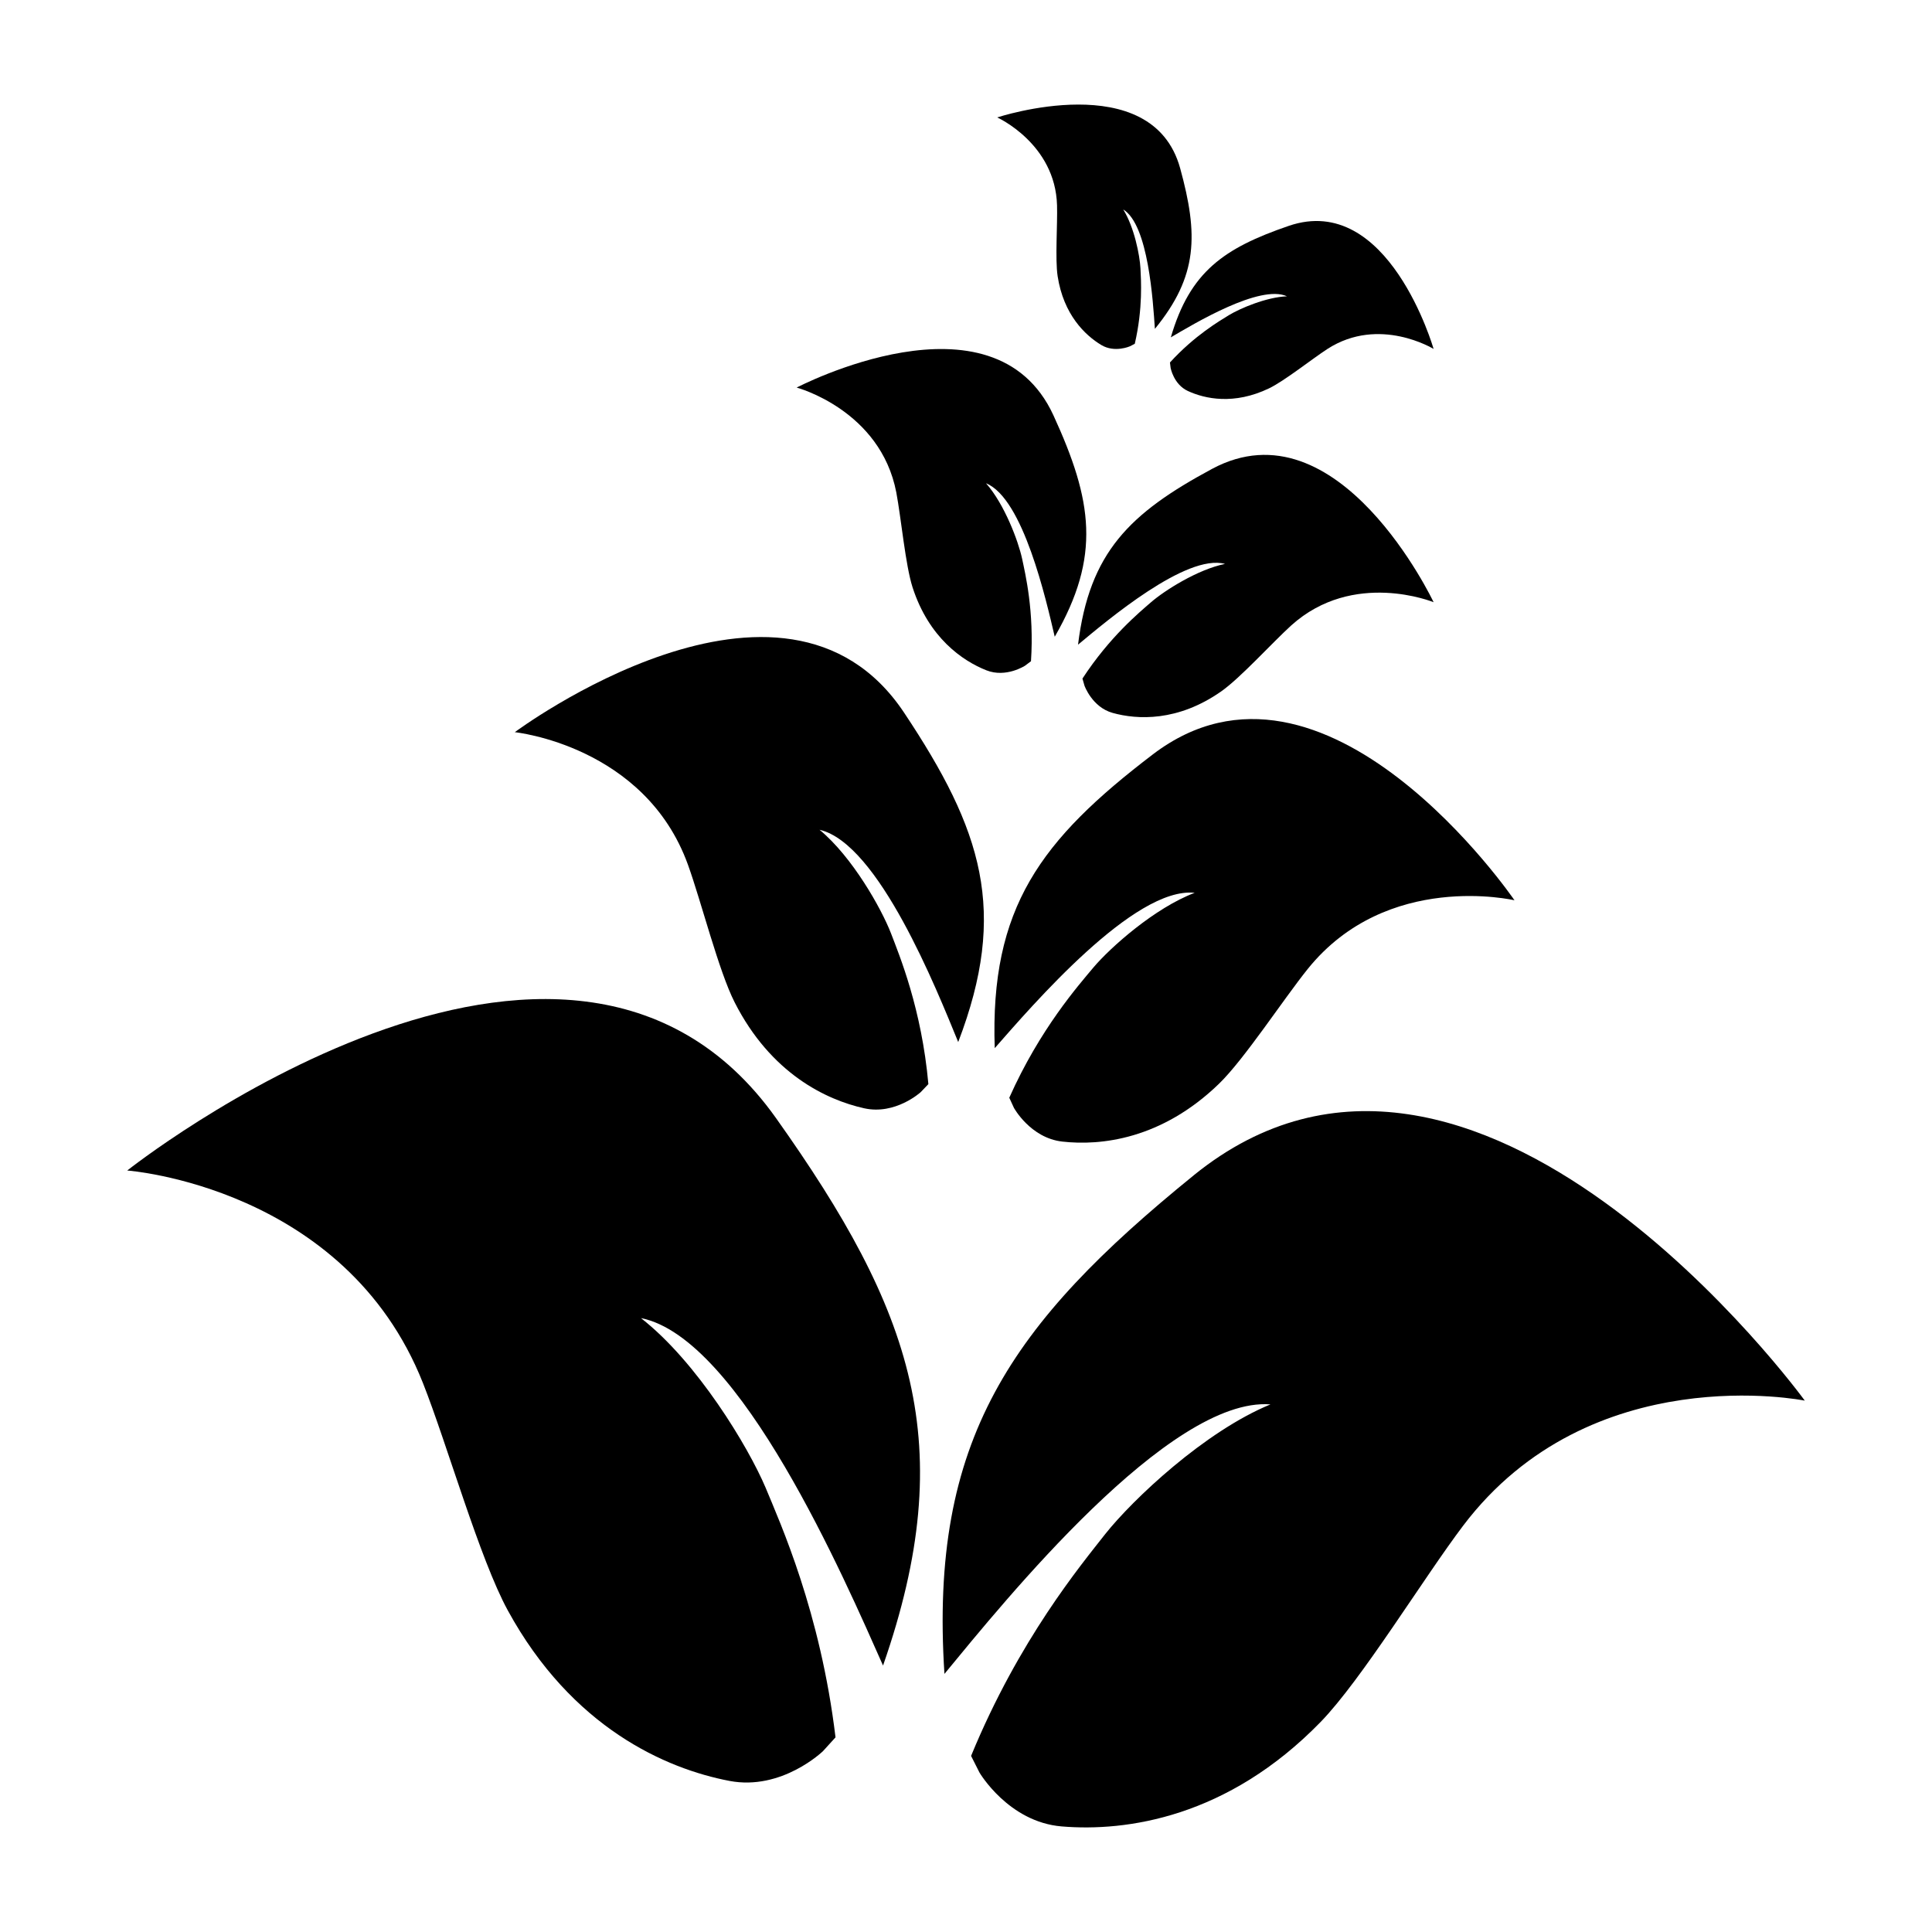
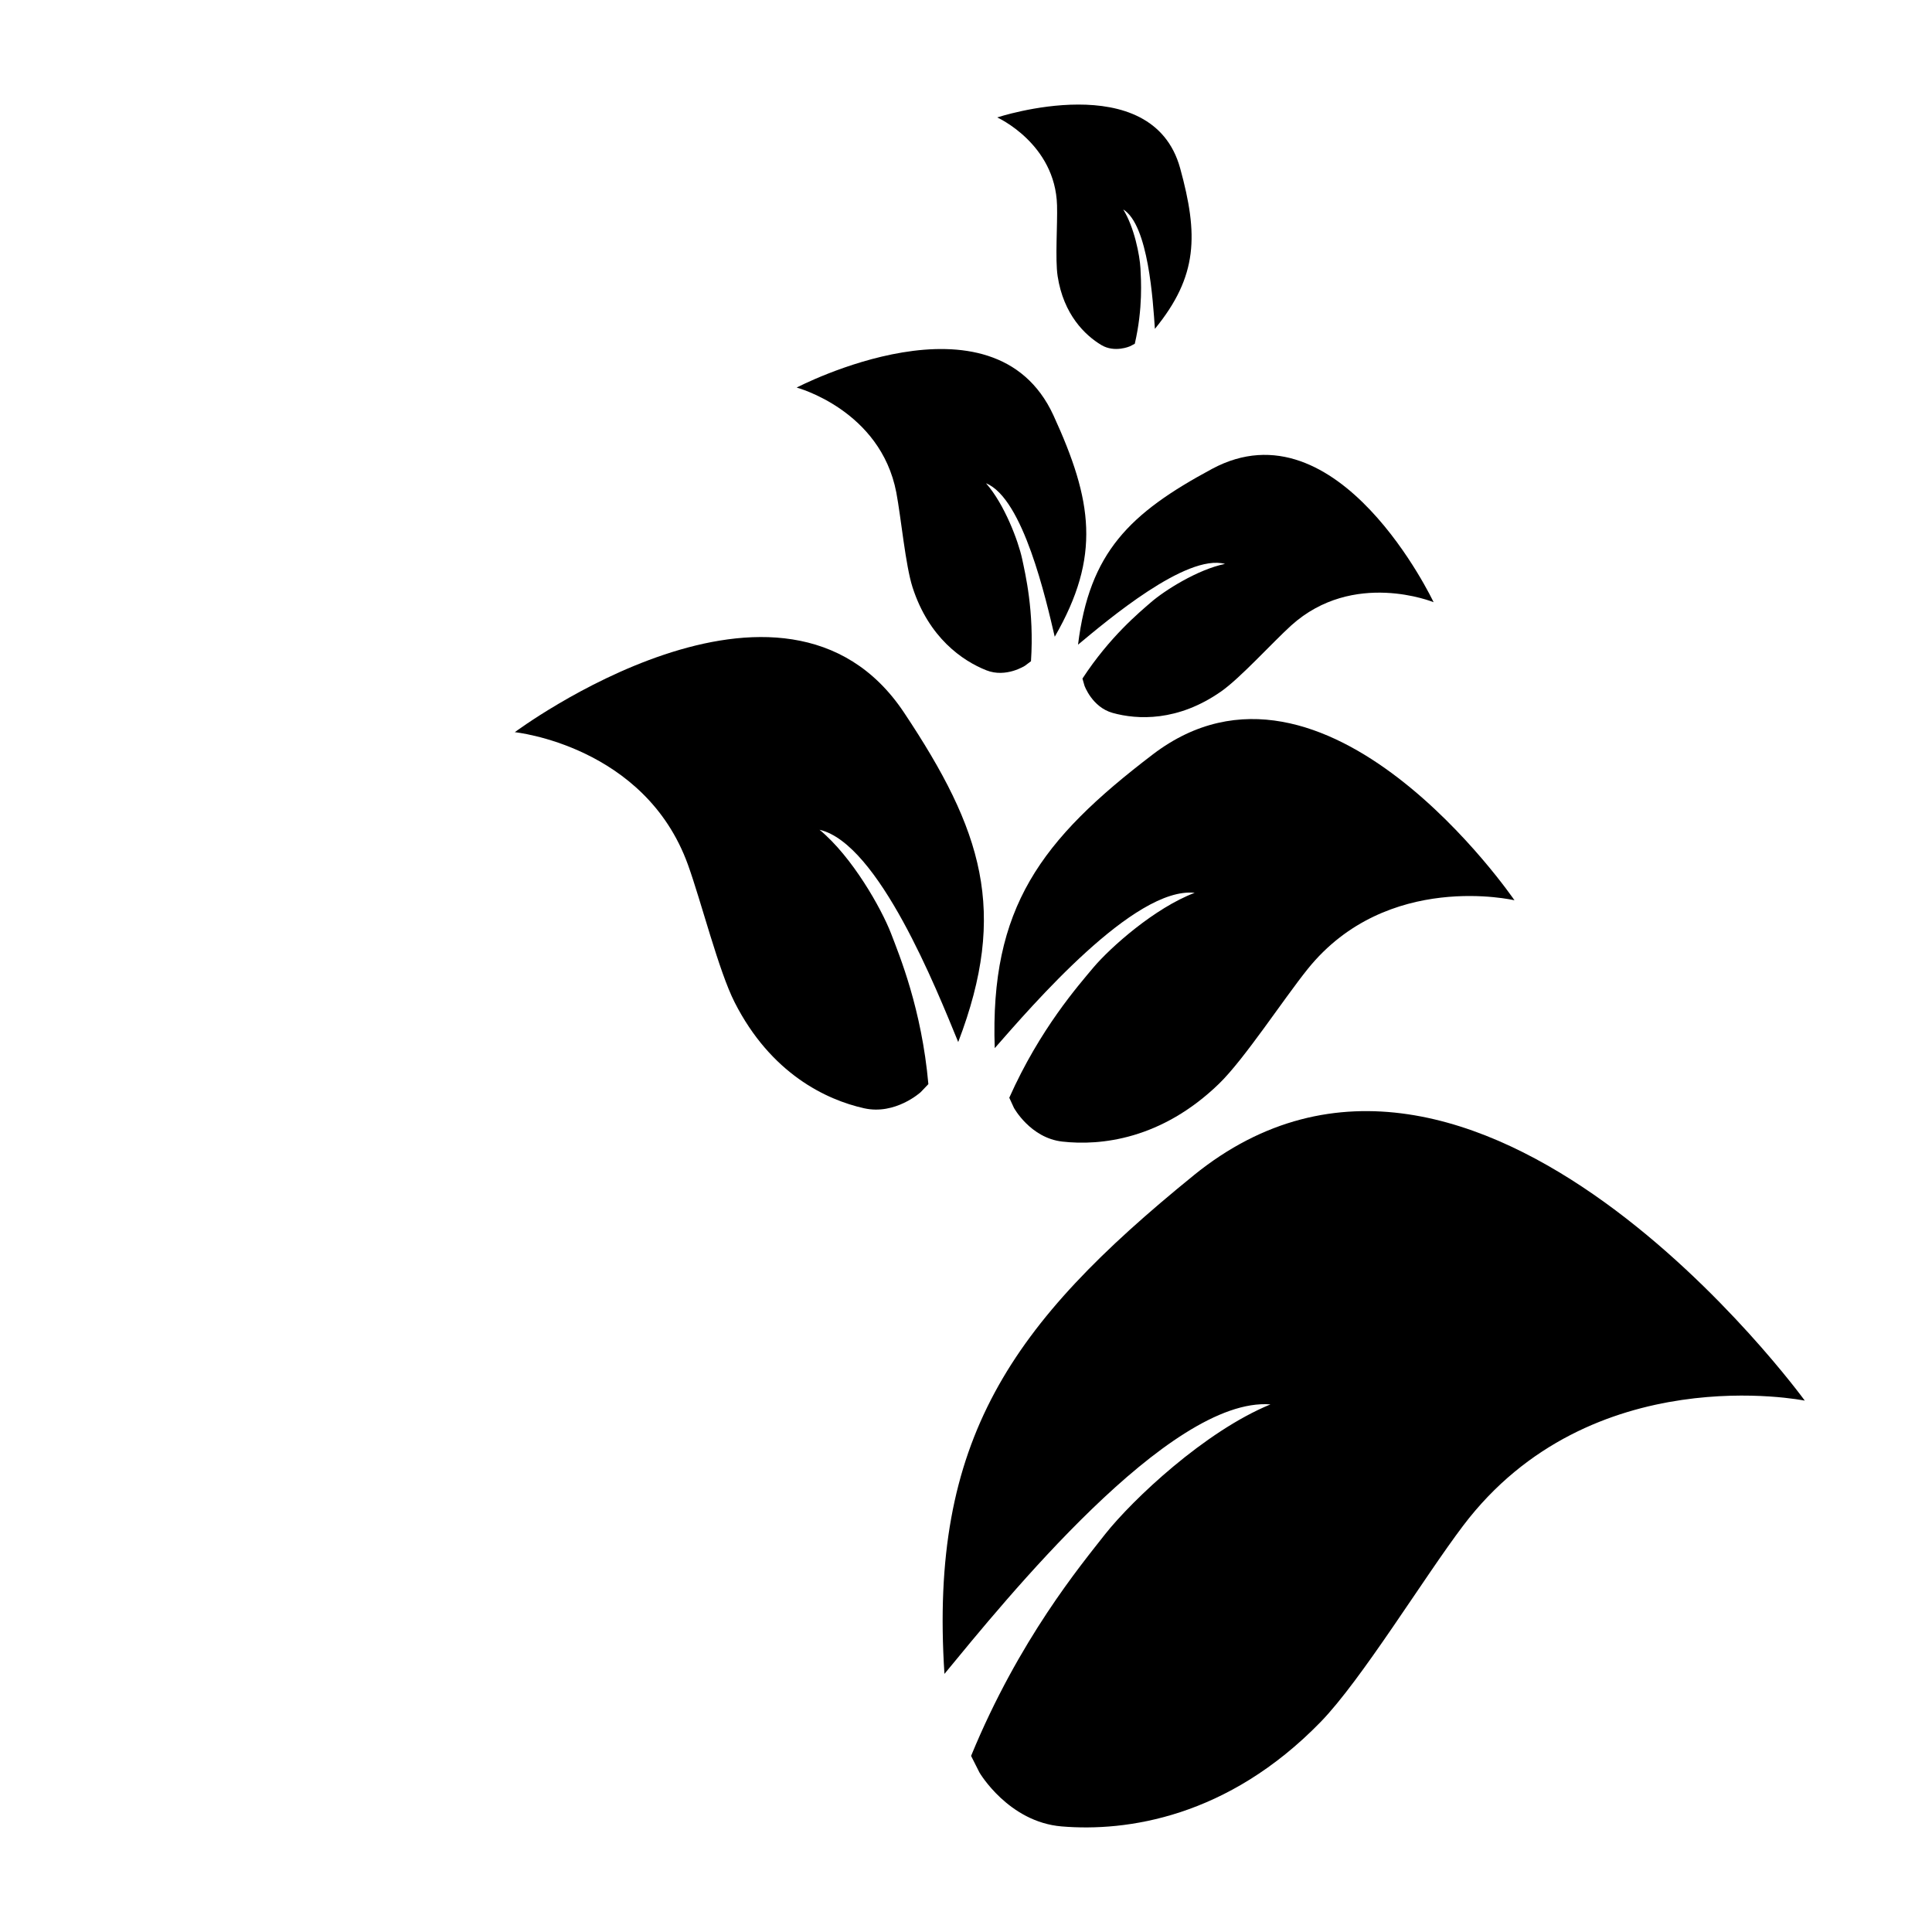
<svg xmlns="http://www.w3.org/2000/svg" fill="#000000" width="800px" height="800px" version="1.1" viewBox="144 144 512 512">
  <g>
-     <path d="m177.71 454.2s57.727 4.164 78.383 56.34c6.344 16.02 15.027 46.633 22.492 60.262 16.988 31.062 41.832 41.918 58.703 45.152 13.926 2.668 24.82-7.894 24.82-7.894l3.312-3.644c-3.992-33.203-14.578-56.617-18.531-66.172-4.606-10.871-18.184-33.371-33.031-44.934 26.348 5.227 53.988 69.203 64.156 92.078 20.469-58.695 7.863-94.07-28.363-145.08-55.664-78.344-171.94 13.895-171.94 13.895z" />
    <path d="m460.35 455.47c-48.516 39.383-70.102 70.078-66.062 132.13 15.91-19.309 59.621-73.484 86.402-71.422-17.398 7.141-36.488 25.16-43.816 34.395-6.367 8.141-22.812 27.844-35.527 58.758l2.219 4.402s7.676 13.121 21.797 14.289c17.121 1.434 43.957-2.332 68.621-27.688 10.816-11.117 27.363-38.266 37.754-51.996 33.832-44.691 90.551-33.156 90.551-33.156 0.008-0.004-87.395-120.18-161.94-59.715z" />
    <path d="m361.19 363.9c15.656 3.606 31.047 42.375 36.746 56.254 13.289-34.746 6.398-56.145-14.359-87.316-31.914-47.887-103.15 5.195-103.15 5.195s34.473 3.543 45.887 35.125c3.504 9.707 8.156 28.184 12.375 36.473 9.605 18.902 24.277 25.836 34.305 28.07 8.289 1.859 14.996-4.266 14.996-4.266l2.039-2.133c-1.777-19.941-7.684-34.141-9.895-39.934-2.547-6.578-10.246-20.281-18.945-27.469z" />
    <path d="m433.77 400.39c-3.961 4.754-14.152 16.246-22.301 34.52l1.234 2.684s4.359 7.973 12.801 8.934c10.211 1.164 26.332-0.59 41.531-15.312 6.691-6.465 17.074-22.402 23.531-30.434 21.043-26.129 54.789-18.199 54.789-18.199s-50.137-73.484-95.844-38.66c-29.734 22.672-43.188 40.652-41.895 77.848 9.887-11.258 37.016-42.879 52.988-41.164-10.531 3.965-22.27 14.402-26.836 19.785z" />
    <path d="m355.13 246.71s22.199 5.918 26.402 27.797c1.273 6.715 2.418 19.285 4.312 25.16 4.328 13.367 13.227 19.453 19.539 21.965 5.242 2.078 10.273-1.227 10.273-1.227l1.566-1.172c0.875-13.25-1.504-23.152-2.356-27.184-0.992-4.582-4.621-14.359-9.555-19.973 9.871 3.992 15.934 30.992 18.207 40.668 12.312-21.355 10.012-36.086-0.34-58.664-15.922-34.672-68.051-7.371-68.051-7.371z" />
    <path d="m430.86 323.83 0.543 1.891s2.023 5.684 7.445 7.203c6.559 1.828 17.293 2.356 28.773-5.691 5.055-3.535 13.5-12.871 18.539-17.461 16.508-14.902 37.762-6.18 37.762-6.18s-25.199-53.348-58.727-35.328c-21.812 11.738-32.488 22.098-35.504 46.578 7.637-6.336 28.68-24.207 38.949-21.402-7.297 1.488-16.074 7.094-19.594 10.148-3.086 2.68-10.938 9.145-18.188 20.242z" />
    <path d="m408.27 175.12s15.406 6.941 15.855 23.293c0.148 5.023-0.527 14.273 0.156 18.758 1.566 10.219 7.281 15.68 11.578 18.262 3.551 2.133 7.598 0.332 7.598 0.332l1.273-0.66c2.195-9.5 1.645-16.973 1.504-19.988-0.18-3.441-1.652-10.957-4.574-15.617 6.699 4.078 7.894 24.379 8.398 31.652 11.453-14.012 11.531-24.969 6.691-42.578-7.453-27.031-48.48-13.453-48.48-13.453z" />
-     <path d="m485.53 203.86c-17.207 5.902-26.176 12.148-31.25 29.543 6.281-3.691 23.648-14.137 30.781-10.879-5.465 0.211-12.492 3.227-15.422 5.016-2.559 1.59-9.02 5.336-15.586 12.516l0.172 1.441s0.797 4.359 4.551 6.109c4.543 2.109 12.266 3.769 21.539-0.691 4.086-1.969 11.312-7.738 15.5-10.461 13.738-8.824 28.109 0.023 28.109 0.023-0.004-0.004-11.953-41.688-38.395-32.617z" />
  </g>
</svg>